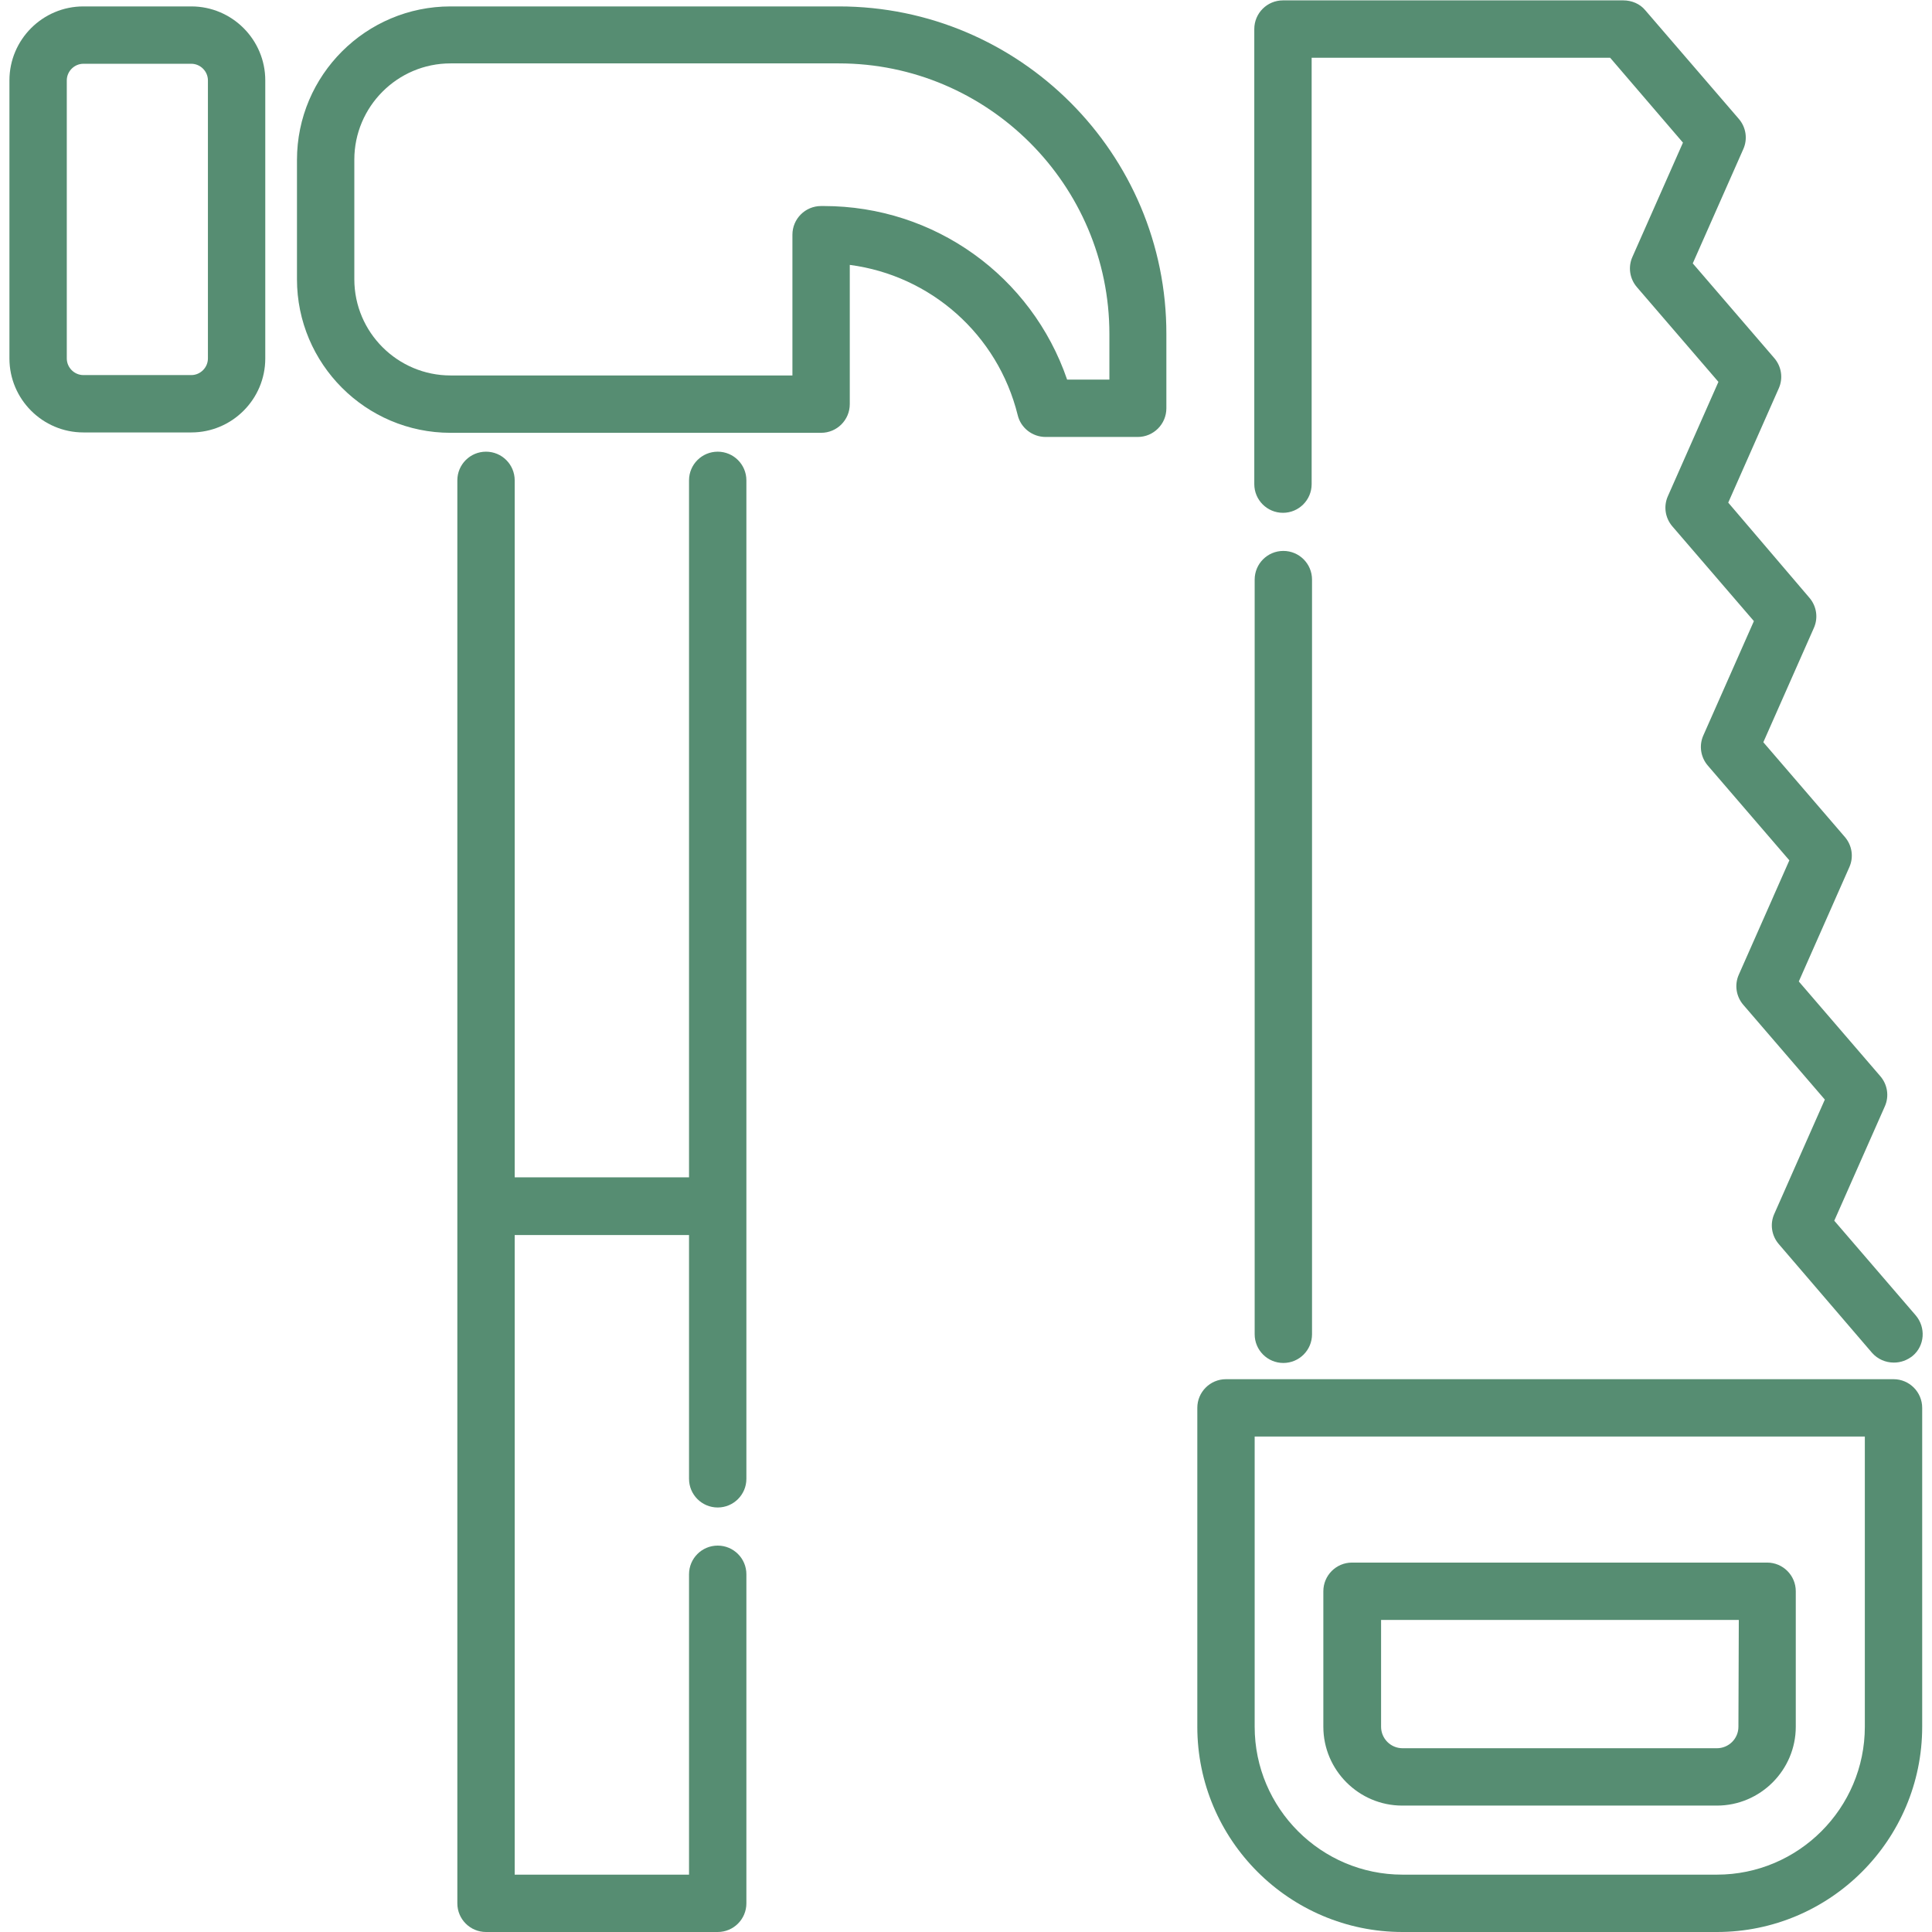
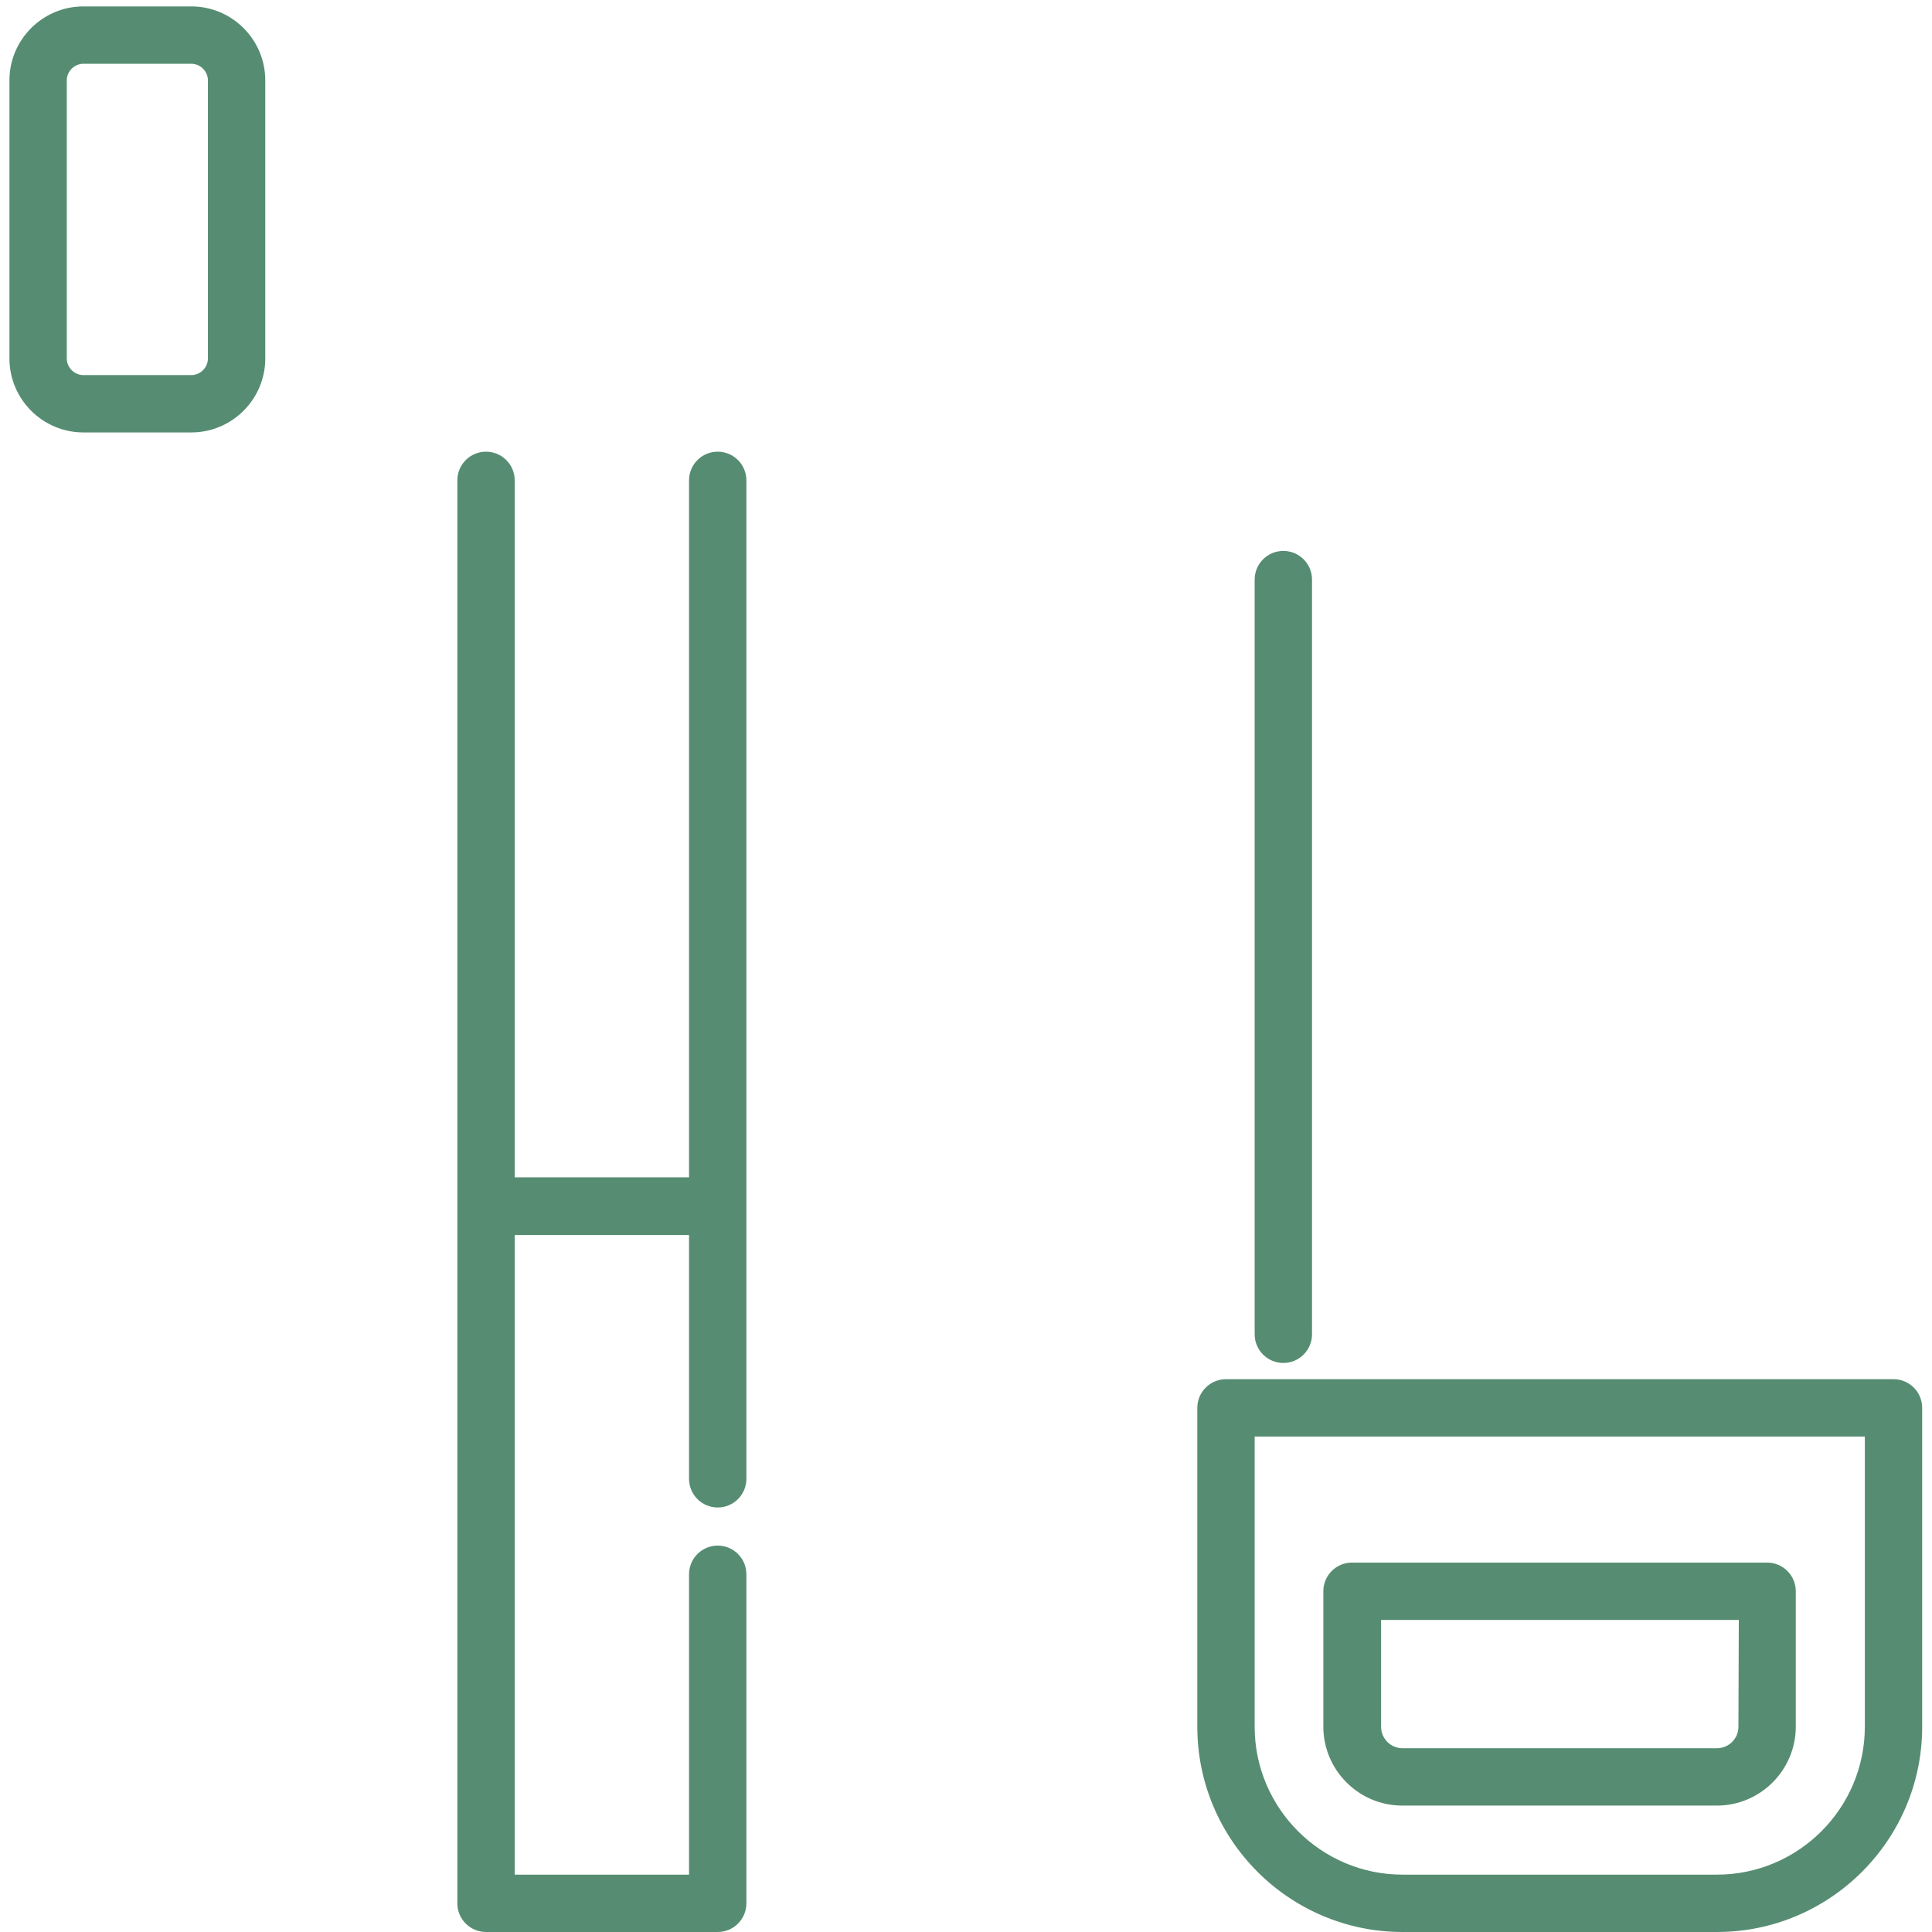
<svg xmlns="http://www.w3.org/2000/svg" version="1.1" id="Capa_1" x="0px" y="0px" viewBox="0 0 512 512" style="enable-background:new 0 0 512 512;" xml:space="preserve">
  <style type="text/css">
	.st0{fill:#568D72;}
</style>
  <g>
    <g>
      <path class="st0" d="M340.1,146c-4.2,0-7.6,3.4-7.6,7.6v200c0,4.2,3.4,7.6,7.6,7.6s7.6-3.4,7.6-7.6v-200    C347.7,149.4,344.3,146,340.1,146z" />
    </g>
  </g>
  <g>
    <g>
-       <path class="st0" d="M507.7,348.6l-21.6-25.1l13.4-30.3c1.2-2.7,0.7-5.8-1.2-8l-21.6-25.1l13.4-30.3c1.2-2.7,0.7-5.8-1.2-8    l-21.6-25.1l13.4-30.3c1.2-2.7,0.7-5.8-1.2-8L458,133.2l13.4-30.3c1.2-2.7,0.7-5.8-1.2-8l-21.6-25.1L462,39.5    c1.2-2.7,0.7-5.8-1.2-8L436,2.7c-1.4-1.7-3.6-2.6-5.8-2.6H340c-4.2,0-7.6,3.4-7.6,7.6v120.6c0,4.2,3.4,7.6,7.6,7.6    s7.6-3.4,7.6-7.6v-113h79.1L446,37.8l-13.4,30.3c-1.2,2.7-0.7,5.8,1.2,8l21.6,25.1L442,131.5c-1.2,2.7-0.7,5.8,1.2,8l21.6,25.1    l-13.4,30.3c-1.2,2.7-0.7,5.8,1.2,8l21.6,25.1l-13.4,30.3c-1.2,2.7-0.7,5.8,1.2,8l21.6,25.1l-13.4,30.3c-1.2,2.7-0.7,5.8,1.2,8    l24.7,28.8c1.5,1.7,3.6,2.6,5.8,2.6c1.8,0,3.5-0.6,5-1.8C510.1,356.6,510.4,351.8,507.7,348.6z" />
-     </g>
+       </g>
  </g>
  <g>
    <g>
      <path class="st0" d="M501.8,365.5H324.9c-4.2,0-7.6,3.4-7.6,7.6v84.5c0,30,24.4,54.4,54.4,54.4H455c30,0,54.4-24.4,54.4-54.4    v-84.5C509.4,368.9,506,365.5,501.8,365.5z M494.2,457.6c0,21.6-17.6,39.2-39.2,39.2h-83.3c-21.6,0-39.2-17.6-39.2-39.2v-76.9    h161.7V457.6z" />
    </g>
  </g>
  <g>
    <g>
      <path class="st0" d="M468.3,414.1h-110c-4.2,0-7.6,3.4-7.6,7.6v35.9c0,11.5,9.4,20.9,20.9,20.9H455c11.5,0,20.9-9.4,20.9-20.9    v-35.9C475.9,417.5,472.5,414.1,468.3,414.1z M460.7,457.6c0,3.2-2.6,5.7-5.7,5.7h-83.3c-3.2,0-5.7-2.6-5.7-5.7v-28.3h94.8    L460.7,457.6L460.7,457.6z" />
    </g>
  </g>
  <g>
    <g>
      <path class="st0" d="M50.7,1.7H22.1c-10.8,0-19.6,8.8-19.6,19.6V95c0,10.8,8.8,19.6,19.6,19.6h28.6c10.8,0,19.6-8.8,19.6-19.6    V21.3C70.3,10.5,61.5,1.7,50.7,1.7z M50.7,99.4H22.1c-2.4,0-4.4-2-4.4-4.4V21.3c0-2.4,2-4.4,4.4-4.4h28.6c2.4,0,4.4,2,4.4,4.4V95    l0,0C55.1,97.4,53.1,99.4,50.7,99.4z" />
    </g>
  </g>
  <g>
    <g>
-       <path class="st0" d="M222.3,1.7H119.4C97,1.7,78.7,19.9,78.7,42.4V74c0,22.4,18.2,40.7,40.7,40.7h98.2c4.2,0,7.6-3.4,7.6-7.6V70.2    c21.4,2.8,39.2,18.4,44.5,39.8c0.8,3.4,3.9,5.8,7.4,5.8h24.4c4.2,0,7.6-3.4,7.6-7.6V88.6C309.2,40.7,270.2,1.7,222.3,1.7z     M294,100.6h-11.2c-9.4-27.4-35.1-46-64.5-46h-0.7c-4.2,0-7.6,3.4-7.6,7.6v37.3h-90.6c-14,0-25.5-11.4-25.5-25.5V42.3    c0-14,11.4-25.5,25.5-25.5h102.9c39.5,0,71.7,32.2,71.7,71.7V100.6z" />
-     </g>
+       </g>
  </g>
  <g>
    <g>
      <path class="st0" d="M190.2,399.5c4.2,0,7.6-3.4,7.6-7.6V127.3c0-4.2-3.4-7.6-7.6-7.6c-4.2,0-7.6,3.4-7.6,7.6V312h-46.2V127.3    c0-4.2-3.4-7.6-7.6-7.6c-4.2,0-7.6,3.4-7.6,7.6v377.1c0,4.2,3.4,7.6,7.6,7.6h61.4c4.2,0,7.6-3.4,7.6-7.6v-87.2    c0-4.2-3.4-7.6-7.6-7.6s-7.6,3.4-7.6,7.6v79.6h-46.2V327.3h46.2v64.6C182.6,396.1,186,399.5,190.2,399.5z" />
    </g>
  </g>
</svg>